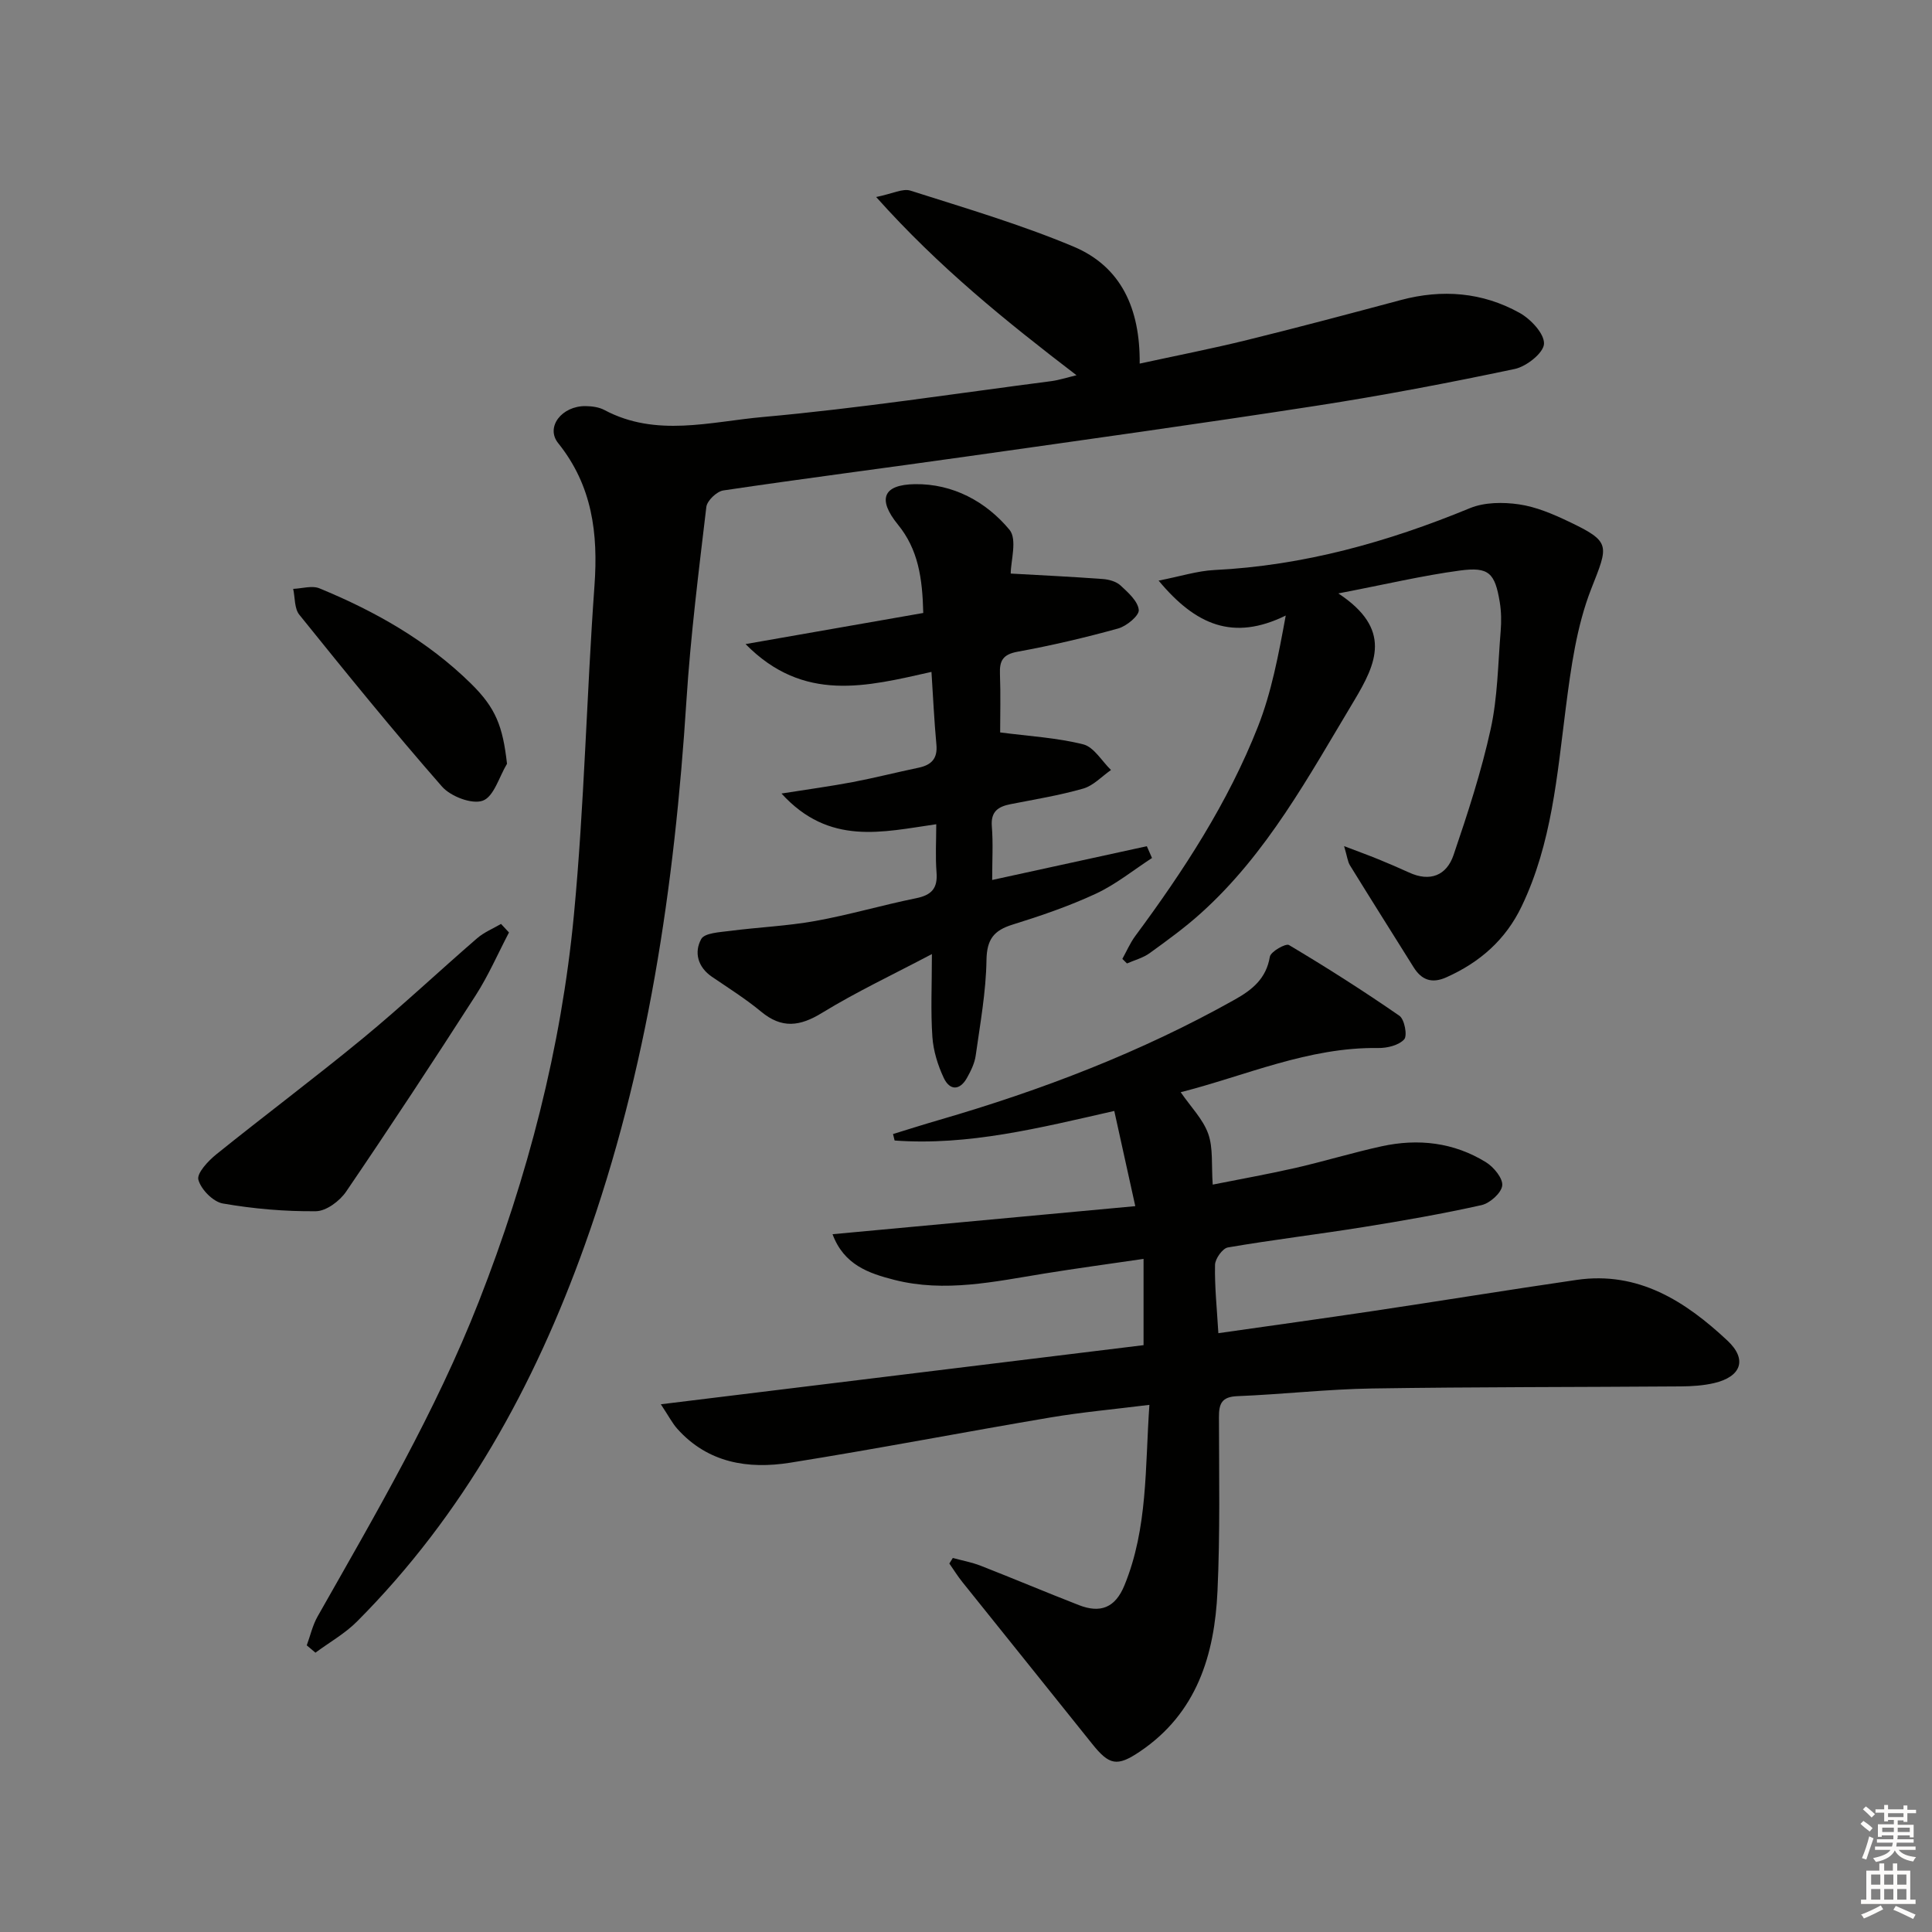
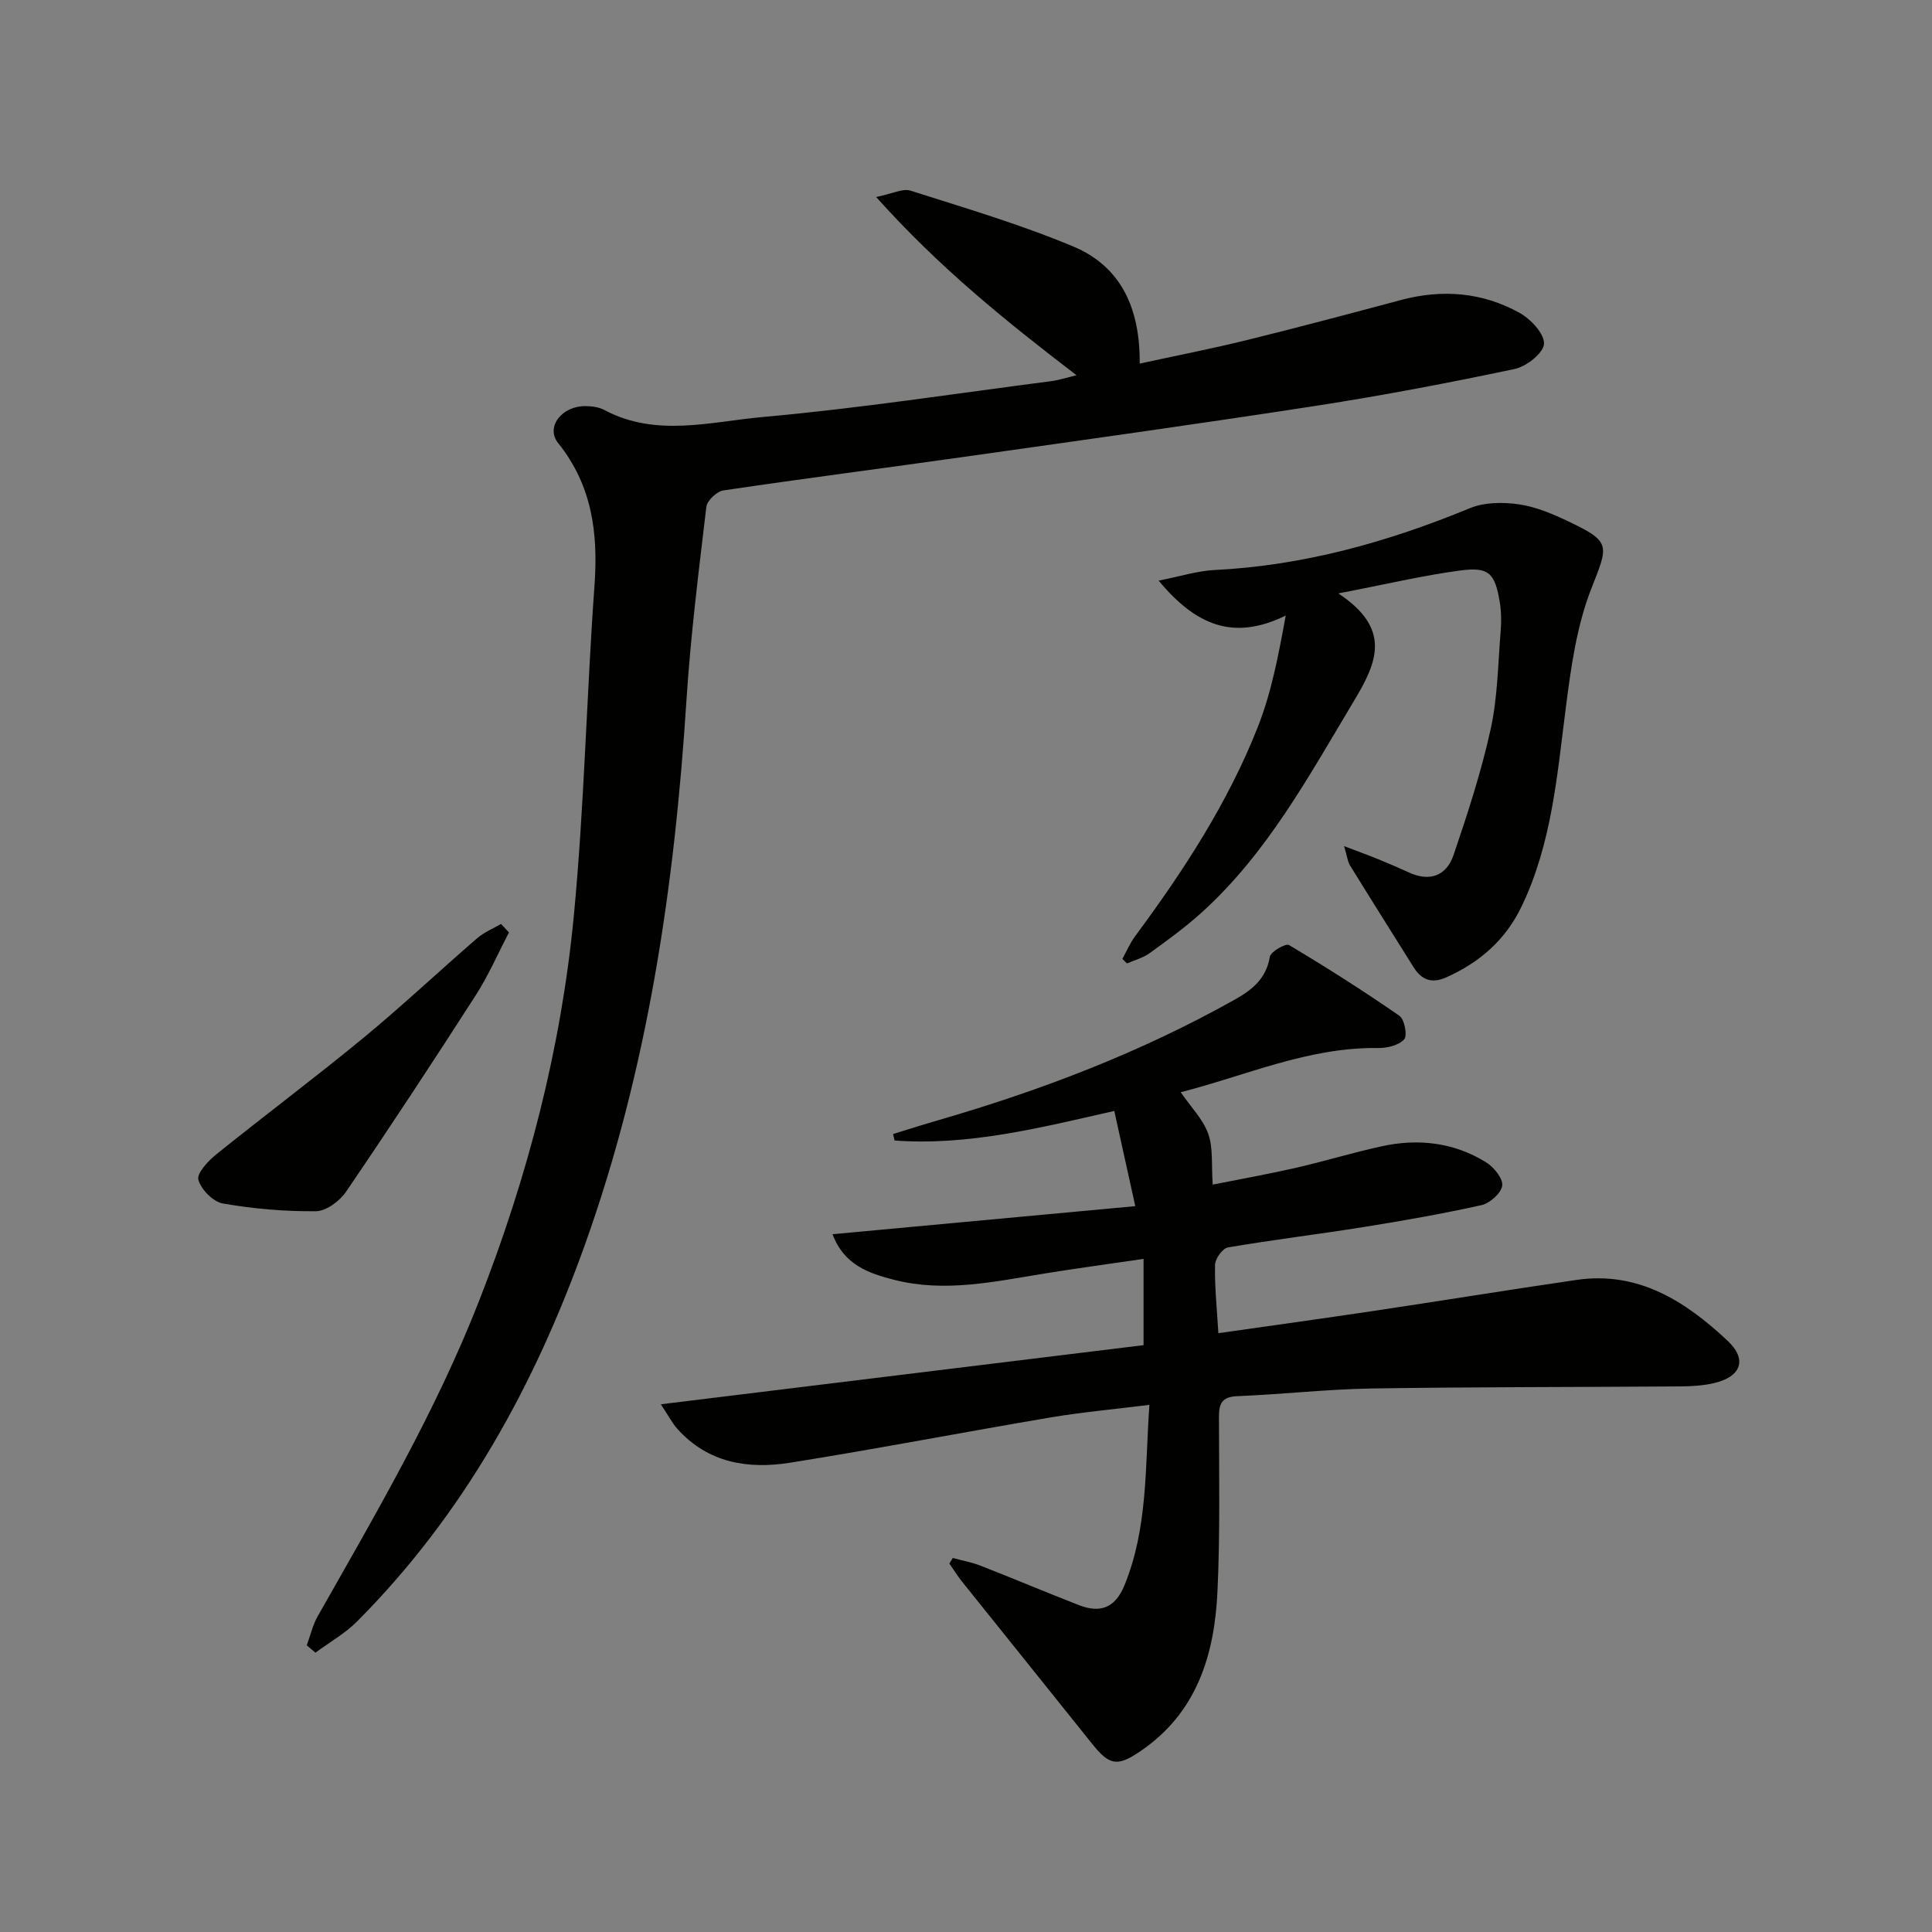
<svg xmlns="http://www.w3.org/2000/svg" enable-background="new 0 0 400 400" viewBox="0 0 400 400">
  <rect x="0" y="0" width="400" height="400" fill="#808080" stroke="none" />
  <g fill="#010100">
    <path d="m252.25 276.02c10.87-1.55 21.36-3 31.83-4.56 14.12-2.11 28.21-4.41 42.34-6.47 12.78-1.86 22.53 4.43 31.23 12.57 4.17 3.9 2.85 7.47-2.75 8.79-2.23.52-4.59.67-6.89.69-21.33.16-42.65.1-63.98.43-9.29.15-18.57 1.22-27.86 1.59-3.24.13-3.81 1.57-3.8 4.35.02 12 .25 24.01-.3 35.98-.6 13.22-4.27 25.3-16.07 33.25-4.74 3.2-6.35 2.83-9.91-1.63-8.92-11.17-17.9-22.29-26.83-33.45-.98-1.22-1.81-2.56-2.71-3.85.24-.38.48-.77.72-1.15 1.93.53 3.92.89 5.77 1.61 6.8 2.66 13.53 5.5 20.33 8.15 4.42 1.72 7.52.61 9.45-4.13 4.85-11.87 4.24-24.31 5.15-37.33-7.36.92-13.94 1.51-20.43 2.6-18 3.04-35.94 6.51-53.96 9.38-8.69 1.38-17.02.06-23.35-7.02-1.04-1.16-1.77-2.61-3.41-5.08 34.1-4.18 67.09-8.22 99.94-12.24 0-6.01 0-11.41 0-17.86-7.29 1.07-13.92 1.96-20.52 3.03-10.32 1.67-20.62 3.98-31.09 1.31-5.28-1.35-10.42-3.09-12.78-9.45 20.93-1.94 41.3-3.83 62.68-5.81-1.6-7.26-2.93-13.29-4.35-19.71-15.51 3.52-30.23 7.24-45.48 6.12-.11-.45-.22-.9-.33-1.34 3.17-.97 6.32-1.98 9.5-2.9 21.28-6.18 41.87-14.05 61.25-24.93 3.64-2.04 6.52-4.36 7.27-8.88.18-1.06 3.29-2.82 3.96-2.42 7.78 4.63 15.43 9.5 22.87 14.65 1.05.73 1.68 4.11.98 4.88-1.12 1.23-3.52 1.82-5.37 1.79-14.47-.21-27.45 5.74-40.9 9.15 2.1 3.06 4.62 5.58 5.7 8.61 1.05 2.96.64 6.45.93 10.52 5.61-1.12 11.39-2.15 17.11-3.45 5.98-1.37 11.86-3.17 17.85-4.48 7.58-1.66 14.96-.82 21.63 3.31 1.6.99 3.53 3.34 3.35 4.83-.19 1.54-2.56 3.65-4.3 4.04-8.08 1.8-16.25 3.23-24.43 4.54-9.34 1.5-18.74 2.62-28.07 4.22-1.1.19-2.63 2.33-2.66 3.59-.1 4.44.38 8.91.69 14.16z" />
    <path d="m222.88 77.69c-14.65-11.22-28.45-22.32-41.48-36.9 3.38-.68 5.5-1.83 7.1-1.32 11.34 3.61 22.8 6.99 33.75 11.58 9.88 4.15 13.82 12.84 13.71 24.23 7.54-1.64 14.95-3.09 22.26-4.89 10.64-2.62 21.22-5.44 31.8-8.27 8.57-2.29 16.89-1.63 24.6 2.66 2.3 1.28 5.14 4.3 5.05 6.4-.08 1.88-3.63 4.7-6.05 5.21-13.63 2.88-27.33 5.49-41.09 7.62-24.12 3.73-48.29 7.09-72.45 10.51-16.77 2.38-33.57 4.53-50.32 7.02-1.36.2-3.36 2.11-3.52 3.41-1.58 13.34-3.26 26.68-4.12 40.08-2.46 38.46-8 76.32-21.05 112.76-10.43 29.14-25.11 55.8-47.15 77.92-2.51 2.52-5.73 4.32-8.61 6.46-.6-.51-1.2-1.01-1.8-1.52.74-2.01 1.21-4.16 2.25-5.99 12.05-21.26 24.41-42.32 33.38-65.2 10.13-25.85 17.06-52.47 19.68-80.02 2.16-22.65 2.62-45.47 4.26-68.18.78-10.83-.45-20.71-7.52-29.52-2.67-3.33.78-7.73 5.7-7.66 1.31.02 2.76.21 3.88.81 10.69 5.7 21.94 2.42 32.77 1.45 19.98-1.79 39.86-4.86 59.77-7.43 1.56-.21 3.07-.71 5.2-1.22z" />
-     <path d="m207.07 151.64c5.95.78 11.71 1.09 17.2 2.47 2.22.56 3.85 3.47 5.75 5.31-1.9 1.32-3.63 3.23-5.73 3.84-4.92 1.41-10.01 2.24-15.05 3.23-2.59.51-4.14 1.52-3.89 4.61.28 3.45.07 6.94.07 11.09 10.76-2.35 21.39-4.67 32.02-6.99.36.81.71 1.63 1.07 2.44-3.85 2.5-7.49 5.47-11.62 7.39-5.55 2.58-11.4 4.58-17.25 6.4-3.89 1.21-5.33 3.05-5.4 7.35-.1 6.59-1.31 13.18-2.23 19.75-.22 1.59-.99 3.17-1.79 4.6-1.49 2.7-3.58 2.68-4.82.05s-2.16-5.61-2.36-8.5c-.37-5.29-.1-10.63-.1-17.15-8.03 4.24-15.62 7.81-22.74 12.17-4.61 2.83-8.34 3.3-12.62-.25-3.19-2.64-6.73-4.87-10.17-7.21-2.97-2.02-3.73-5.1-2.23-7.82.7-1.27 3.82-1.41 5.9-1.68 5.9-.77 11.88-1.01 17.71-2.06 7.01-1.26 13.88-3.29 20.87-4.71 3.17-.64 4.5-2.01 4.24-5.32-.26-3.28-.06-6.6-.06-10-11.13 1.59-22.14 4.52-32.04-6.36 5.63-.89 10.21-1.51 14.75-2.37 4.56-.87 9.06-2.02 13.61-2.97 2.68-.56 3.99-1.88 3.71-4.81-.46-4.92-.68-9.86-1.02-15.03-13.4 3-26.44 6.48-38.49-5.76 13.03-2.28 24.89-4.36 36.79-6.44-.17-7.31-1.07-13.17-5.23-18.28-4.28-5.25-3.16-8.3 3.53-8.39 7.81-.11 14.68 3.58 19.55 9.44 1.65 1.98.26 6.49.26 9.07 6.41.36 12.74.66 19.06 1.13 1.27.09 2.79.51 3.68 1.34 1.57 1.45 3.59 3.25 3.77 5.06.11 1.17-2.51 3.35-4.26 3.84-6.86 1.9-13.82 3.53-20.83 4.81-3.05.56-3.77 1.87-3.65 4.64.16 4.27.04 8.56.04 12.07z" />
    <path d="m277.09 122.86c11.19 7.4 7.94 14.42 3.21 22.3-9.34 15.55-17.95 31.56-31.66 43.9-3.33 3-6.98 5.65-10.62 8.28-1.37.99-3.12 1.44-4.69 2.13-.32-.31-.64-.63-.96-.94.88-1.58 1.6-3.28 2.66-4.72 10.03-13.54 19.22-27.63 25.41-43.36 2.81-7.13 4.25-14.8 5.76-23.01-10.87 5.33-18.65 1.99-26.32-7.23 4.58-.9 8.02-2.01 11.51-2.19 18.48-.91 35.92-5.79 52.94-12.81 3.01-1.24 6.85-1.27 10.15-.79 3.54.51 7.03 2 10.3 3.56 8.87 4.22 8.21 4.9 4.67 13.93-3.03 7.73-4.2 16.32-5.27 24.65-1.8 14-2.9 28.07-9.13 41.07-3.32 6.94-8.66 11.61-15.59 14.71-2.98 1.34-5.12.59-6.78-2.07-4.4-7.03-8.83-14.05-13.18-21.1-.48-.77-.56-1.78-1.22-3.99 3 1.15 5.04 1.88 7.04 2.7 2.15.88 4.29 1.79 6.4 2.76 4.35 2.01 7.78.62 9.22-3.61 2.92-8.58 5.75-17.25 7.69-26.09 1.45-6.6 1.51-13.52 2.07-20.31.16-1.97.13-4.02-.19-5.96-1-6.03-2.24-7.35-8.23-6.55-7.82 1.05-15.53 2.89-25.19 4.74z" />
    <path d="m105.38 193.06c-2.28 4.35-4.25 8.9-6.89 13.01-8.77 13.65-17.69 27.22-26.82 40.63-1.32 1.95-4.12 4.05-6.26 4.07-6.43.07-12.93-.5-19.27-1.6-2.02-.35-4.53-2.91-5.07-4.92-.36-1.35 2.04-3.91 3.73-5.27 10.06-8.1 20.41-15.84 30.38-24.05 8.07-6.65 15.7-13.84 23.62-20.69 1.43-1.23 3.27-1.98 4.93-2.95.55.59 1.1 1.18 1.65 1.77z" />
-     <path d="m104.97 158.13c-1.62 2.68-2.71 6.8-5.01 7.64-2.23.82-6.65-.87-8.45-2.92-10.15-11.59-19.87-23.58-29.54-35.58-1.04-1.29-.87-3.55-1.27-5.35 1.82-.07 3.9-.74 5.44-.11 11.57 4.76 22.36 10.87 31.36 19.71 5.19 5.1 6.59 8.87 7.47 16.61z" />
  </g>
-   <path d="m385.2 377.6.6-.6c.6.4 1.3.9 1.9 1.5l-.6.7c-.8-.6-1.4-1.1-1.9-1.6zm.3 7.1c.6-1.4 1.1-2.9 1.5-4.5.3.1.6.3.9.4-.5 1.4-1 2.9-1.5 4.4zm.2-10.1.6-.6c.7.5 1.3 1.1 1.9 1.6l-.7.7c-.6-.6-1.2-1.2-1.8-1.7zm8.4-.8h.8v.9h1.8v.7h-1.8v1.8h-.8v-.3h-1.2v.9h3.3v2.6h-.8v-.4h-2.5c0 .3 0 .6-.1.8h3.4v.7h-3.5c0 .3-.1.6-.1.8h4v.7h-3.5c.7.9 1.9 1.3 3.6 1.5-.2.2-.4.5-.6.9-1.9-.3-3.2-1.1-3.8-2.3-.5 1.1-1.8 2-3.9 2.4-.2-.3-.4-.5-.6-.8 1.9-.4 3.1-.9 3.6-1.7h-3.2v-.7h3.5c.1-.2.1-.5.2-.8h-3.3v-.7h3.4c0-.2 0-.5 0-.8h-2.4v.3h-.8v-2.6h3.3v-.9h-1.2v.3h-.8v-1.8h-1.8v-.7h1.8v-.9h.8v.9h3.2zm-4.4 5.5h2.4c0-.3 0-.6 0-.9h-2.4zm1.2-3.1h3.2v-.8h-3.2zm4.4 2.2h-2.4v.9h2.5v-.9z" fill="#fcfbfa" />
-   <path d="m389.2 385.8h.9v1.5h1.8v-1.5h.9v1.5h2.7v6h1.1v.9h-11.3v-.9h1.1v-6h2.7v-1.5zm.2 8.7.5.8c-1.2.6-2.5 1.3-4 1.9-.2-.3-.3-.6-.6-.8 1.6-.6 3-1.3 4.1-1.9zm-2-4.3h1.9v-2.1h-1.9zm0 3.1h1.9v-2.2h-1.9zm2.7-3.1h1.9v-2.1h-1.9zm0 3.1h1.9v-2.2h-1.9zm2.4 1.3c1.4.6 2.7 1.2 4.1 1.8l-.5.9c-1.5-.7-2.8-1.4-4.1-1.9zm2.2-6.5h-1.9v2.1h1.9zm-1.9 5.2h1.9v-2.2h-1.9z" fill="#fcfbfa" />
</svg>